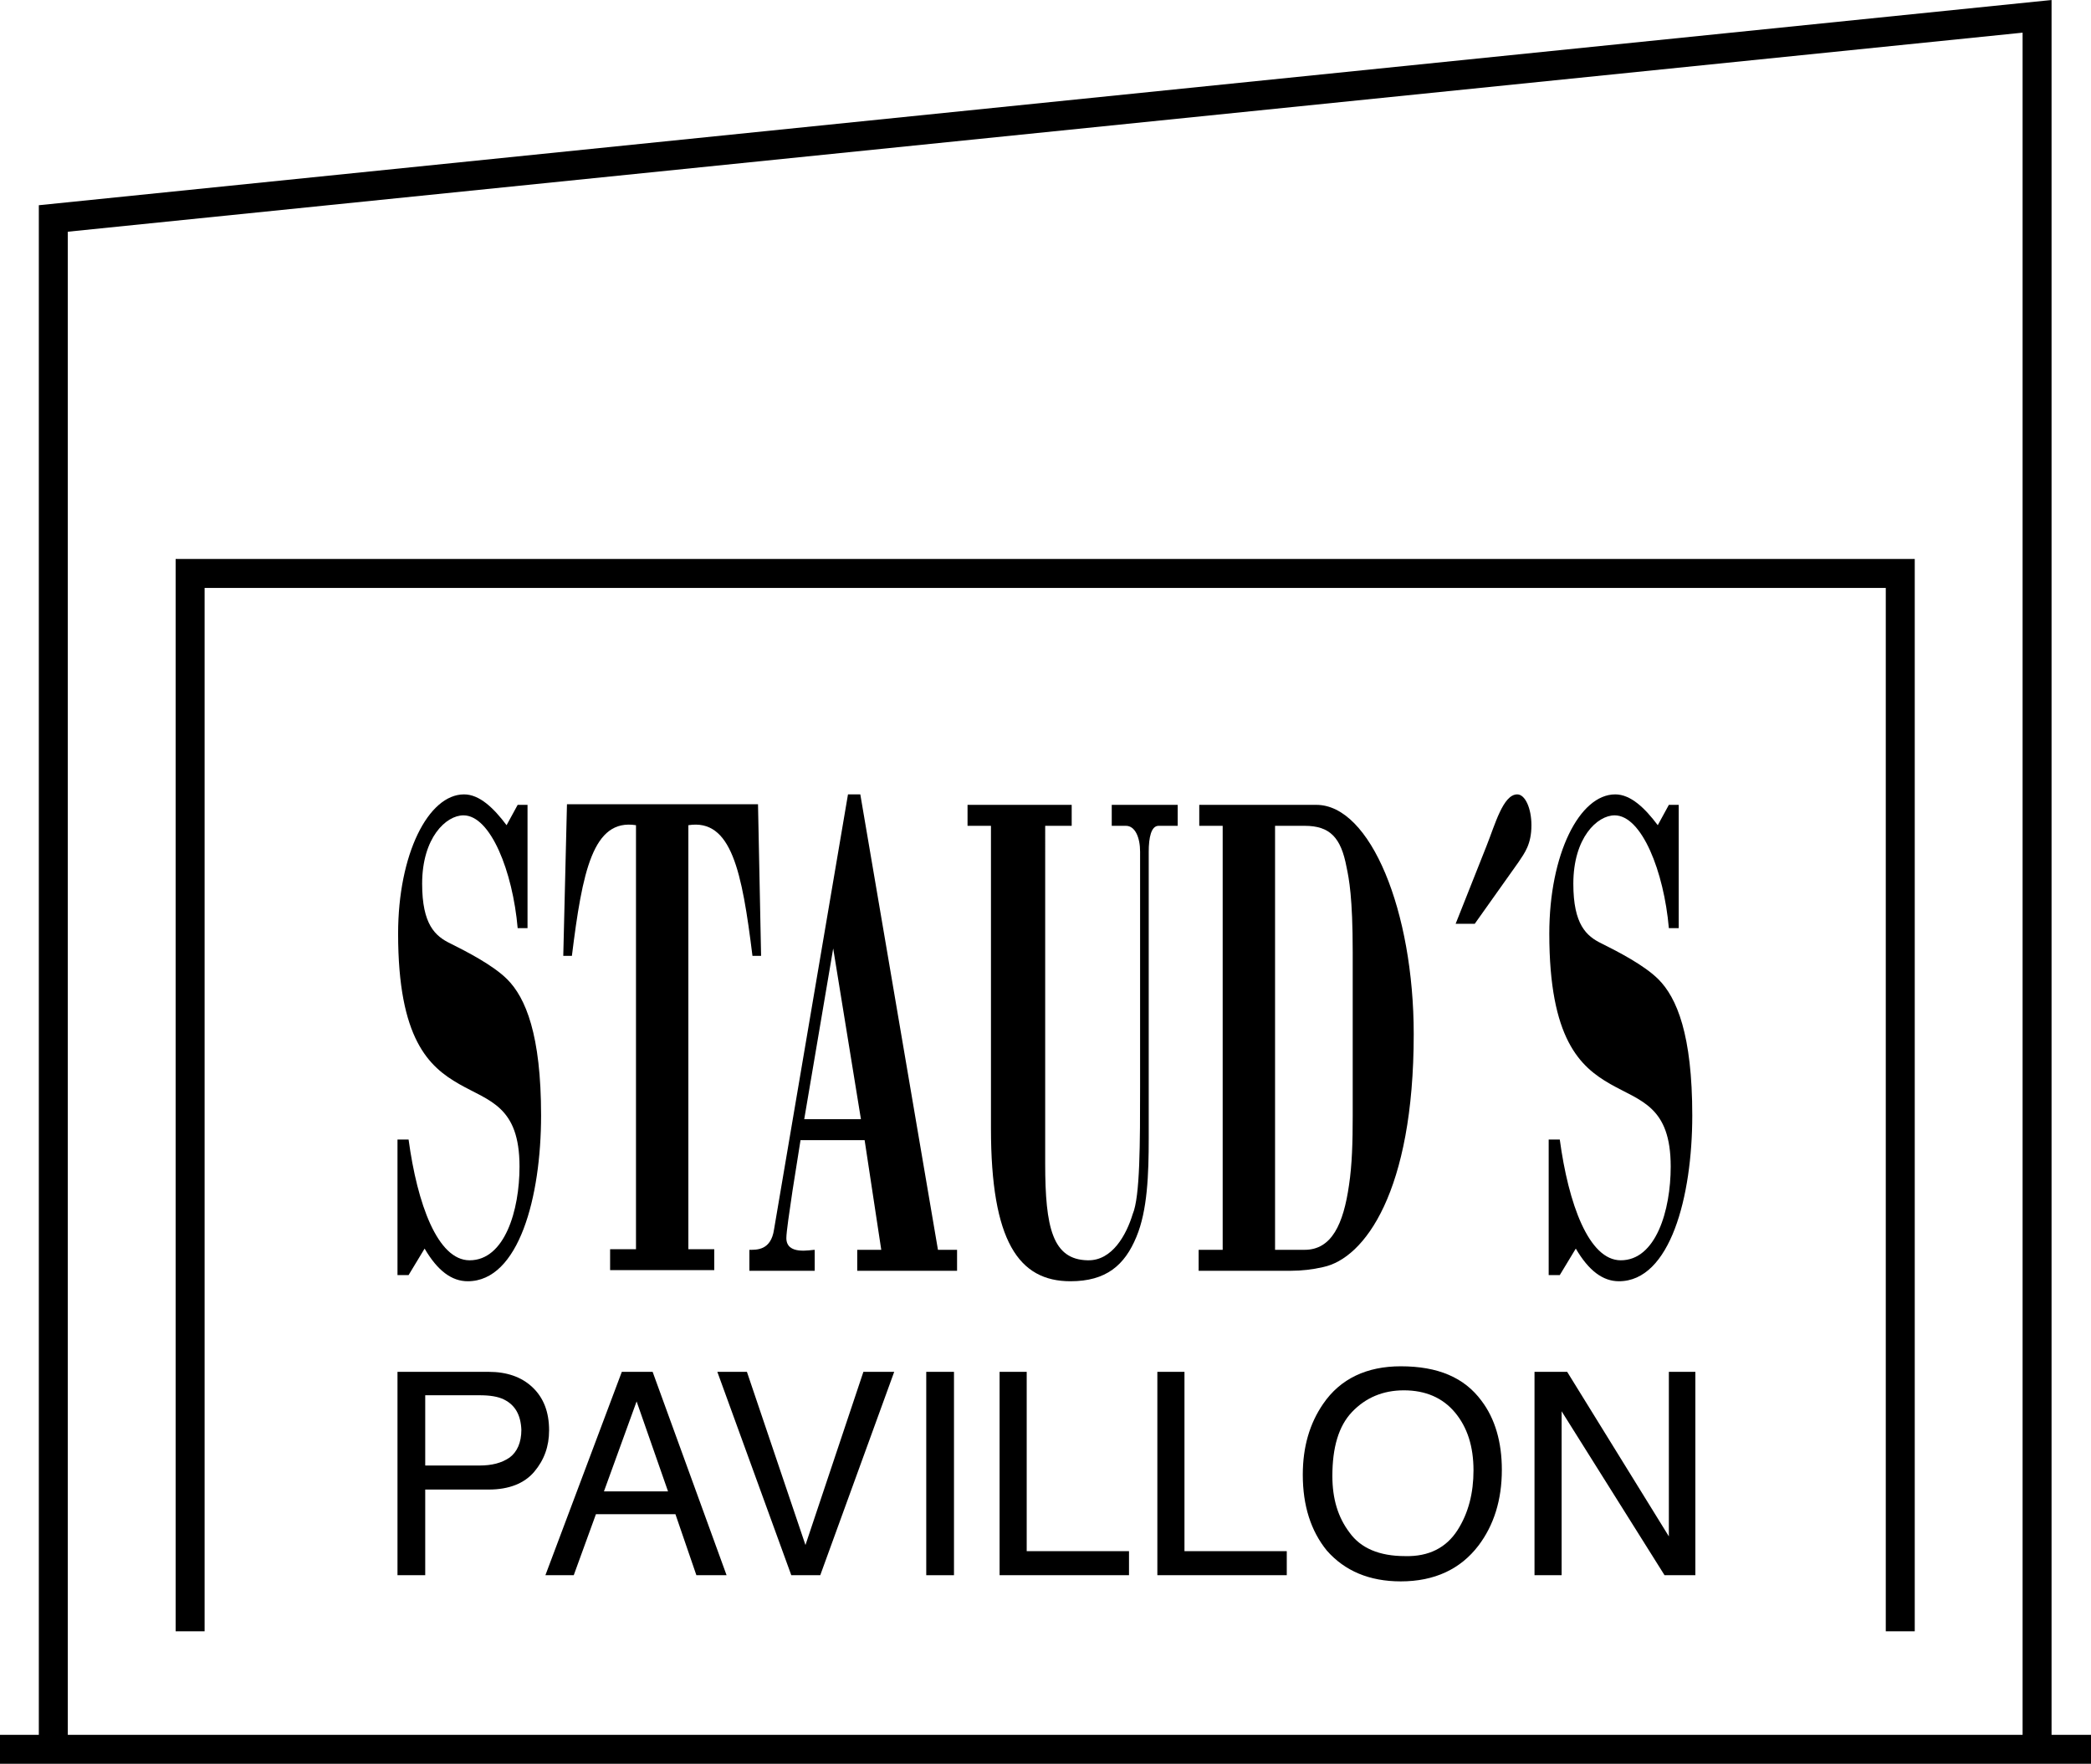
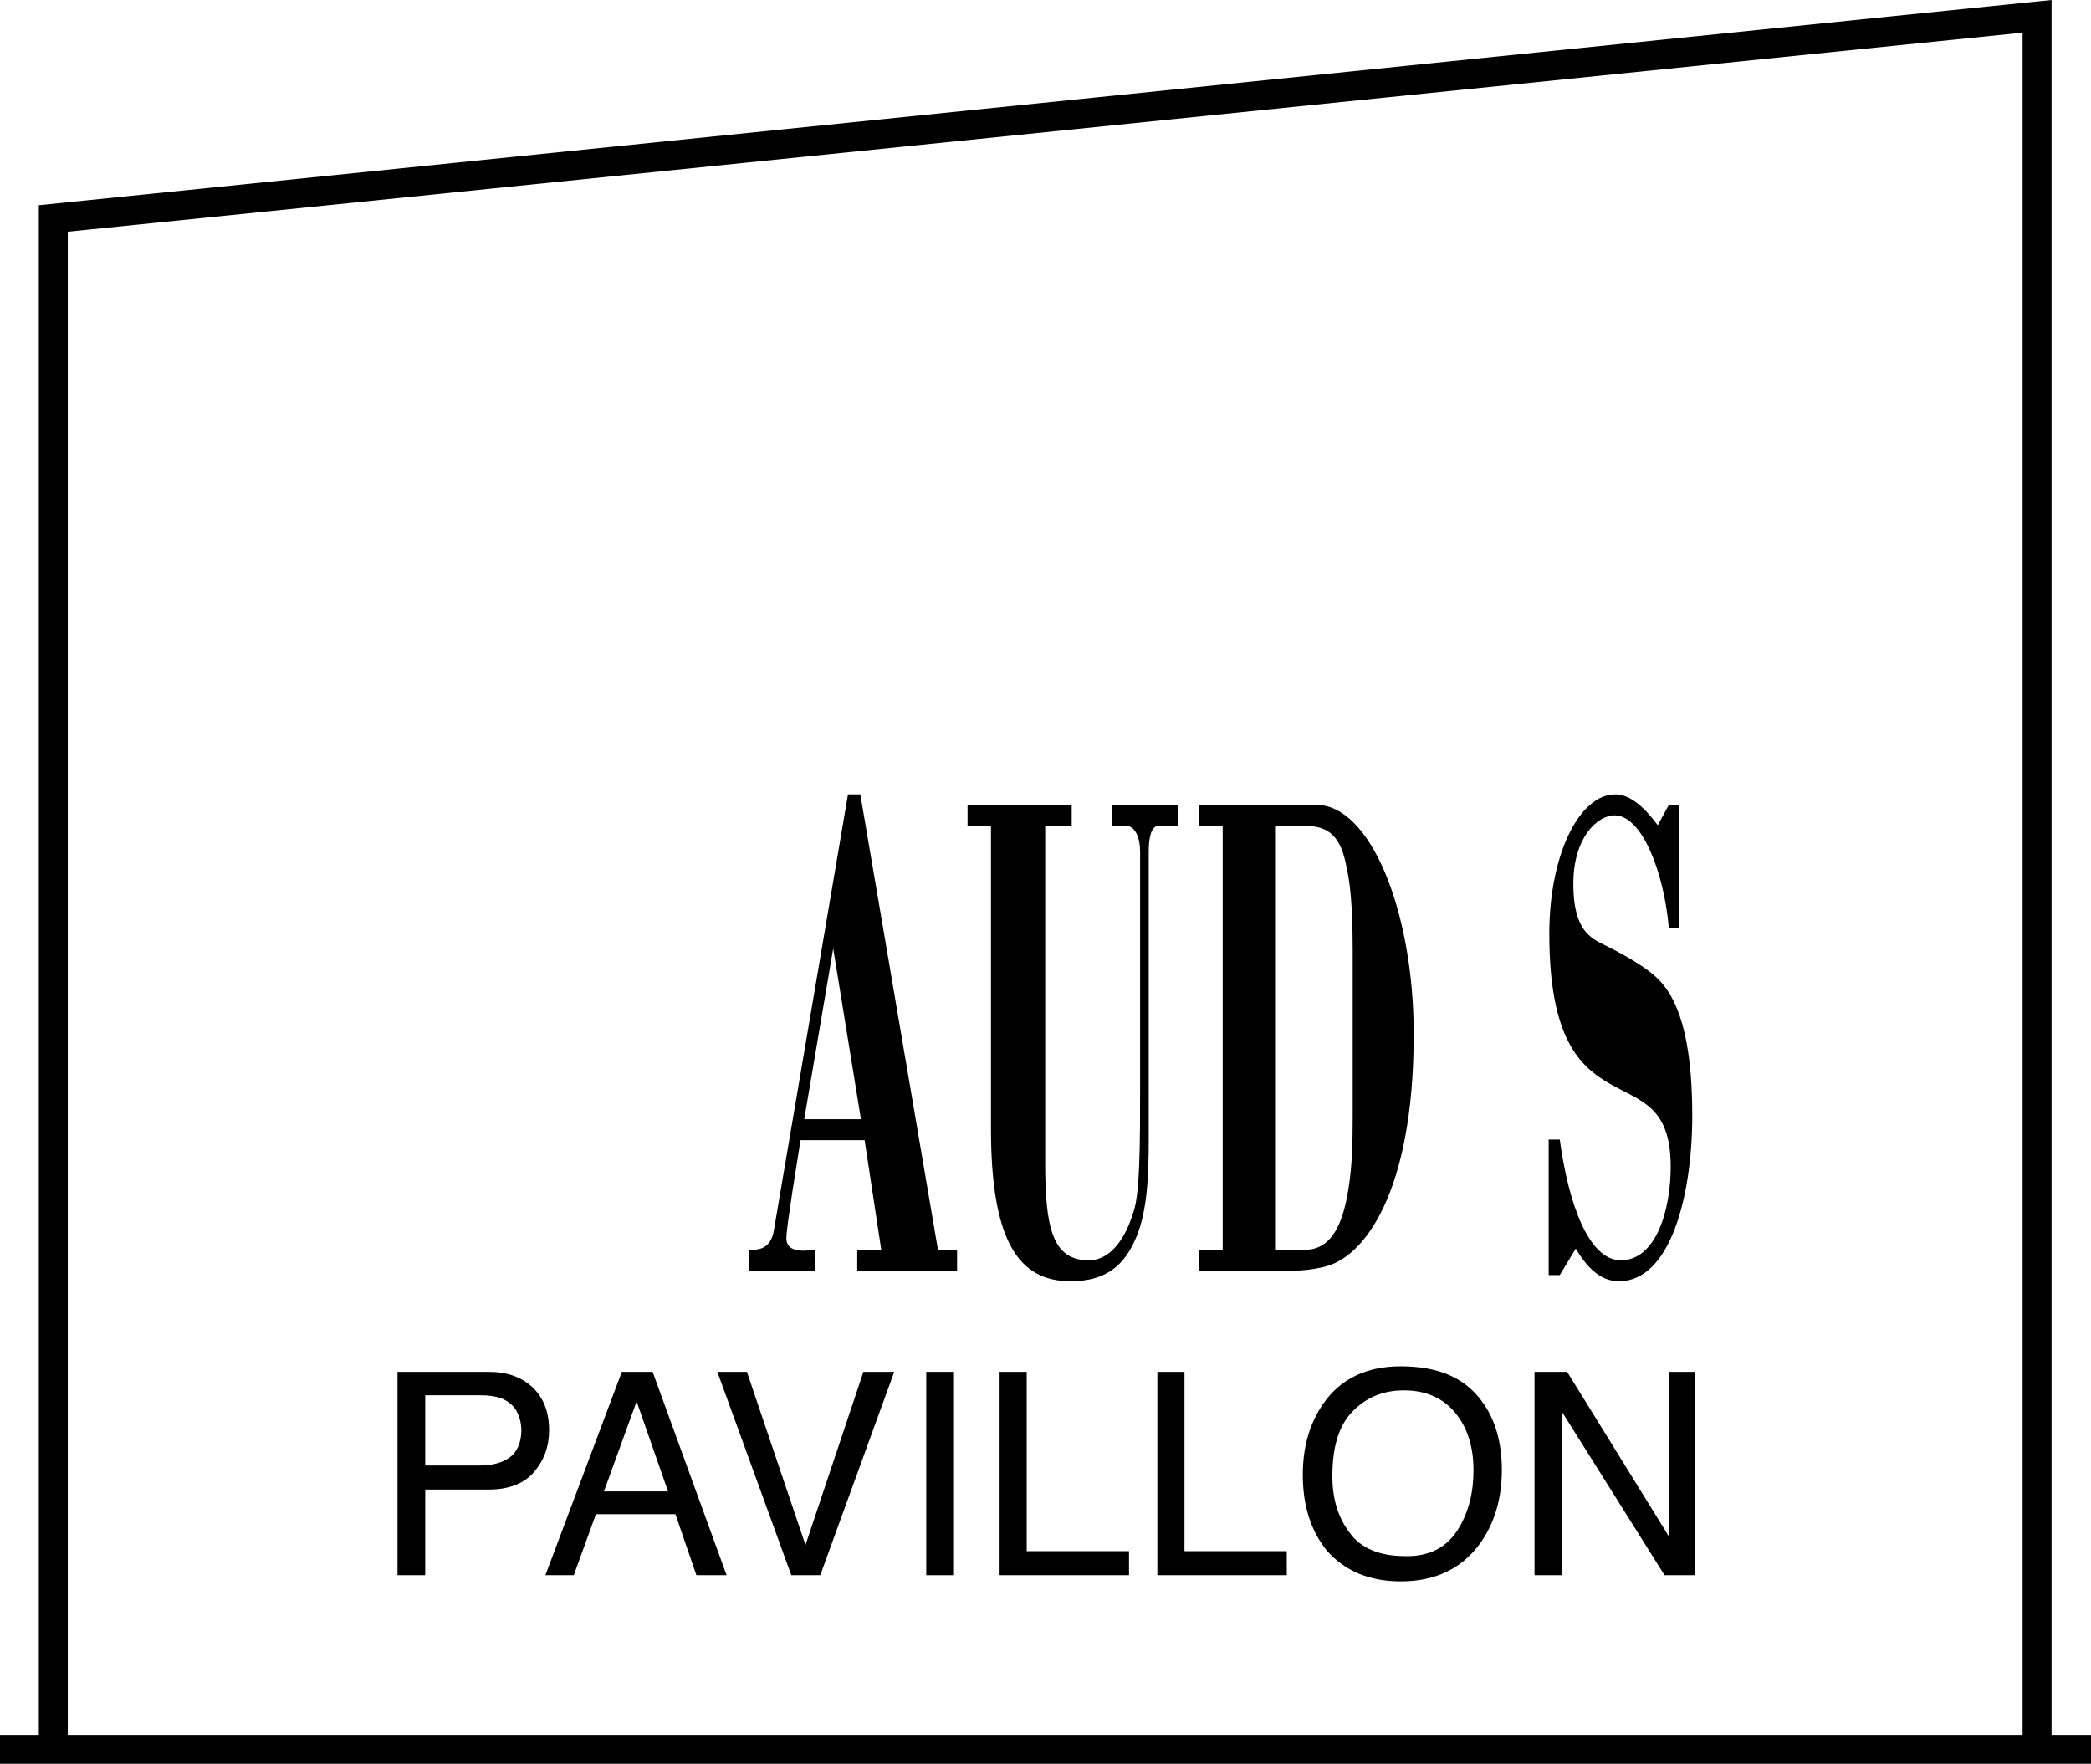
<svg xmlns="http://www.w3.org/2000/svg" version="1.1" id="Ebene_1" x="0px" y="0px" viewBox="0 0 339.3 286.2" style="enable-background:new 0 0 339.3 286.2;" xml:space="preserve">
-   <path d="M82.2,133.9c-2.1-2.8-4.4-5-6.9-5c-5.8,0-10.7,9.7-10.7,22.6c0,17.1,5,21.6,9.9,24.4s9.8,3.6,9.8,13.4  c0,7.1-2.4,15.2-8.1,15.2c-5.2,0-8.5-9.2-9.9-19.6h-1.8v22h1.8l2.6-4.3c2.1,3.6,4.4,5.3,7,5.3c8.3,0,11.9-13.7,11.9-26.9  c0-13.1-2.5-19.1-5.5-22.1c-2.3-2.3-6.6-4.5-9.2-5.8c-2.5-1.2-4.6-3.1-4.6-9.7c0-7.5,3.9-11.1,6.7-11.1c4.4,0,8,9.1,8.8,18.3h1.6  v-20H84L82.2,133.9z" />
-   <path d="M91.4,155.1h1.4c1.7-13.7,3.4-22.3,10.4-21.2v68.8H99v3.4h16.9v-3.4h-4.2v-68.8c7-1.1,8.7,7.5,10.4,21.2h1.4l-0.5-24.6H92  L91.4,155.1z" />
  <path d="M135.2,153.9l4.5,27.7h-9.2L135.2,153.9z M132.2,206.2v-3.4c-0.7,0-4.6,0.9-4.6-1.9c0-1,0.5-4.3,1-7.7l1.3-8.2h10.4  l2.7,17.8h-3.9v3.4h16.2v-3.4h-3.1l-12.6-73.9h-2l-12,70.6c-0.5,3.4-2.8,3.3-4,3.3v3.4L132.2,206.2L132.2,206.2z" />
  <path d="M156.8,134h4v49.1c0,18.3,4.5,24.8,12.9,24.8c5.8,0,8.8-2.6,10.7-7.2c1.8-4.3,2-10.2,2-16v-46.5c0-2.3,0.4-4.2,1.6-4.2h3.1  v-3.4h-10.7v3.4h2.3c1.5,0,2.3,1.9,2.3,4.2v38c0,9.3,0,18-1.2,20.8c-1,3.3-3.3,7.6-7.3,7.5c-5.7-0.1-6.9-5.3-6.9-15.7V134h4.3v-3.4  H157v3.4H156.8z" />
  <path d="M206.9,134h4.8c4.1,0,5.9,1.9,6.8,6.7c0.4,1.9,1,4.9,1,13.8v26.6c0,4.2-0.1,7.9-0.6,11.2c-0.9,6.3-2.8,10.5-7.2,10.5h-4.8  L206.9,134L206.9,134z M198.3,202.8h-3.8v3.4h15c1.7,0,3.5-0.2,5.2-0.6c6.7-1.4,14.7-12.2,14.7-37.8c0-19.9-7-37.2-15.8-37.2h-19  v3.4h3.8v68.8H198.3z" />
-   <path d="M246.4,139.9c1-1.5,2.1-2.9,2.1-6c0-2.7-1-5-2.3-5c-2.3,0-3.6,4.9-5,8.4l-5,12.6h3.1L246.4,139.9z" />
  <path d="M269,133.9c-2.1-2.8-4.4-5-6.9-5c-5.8,0-10.7,9.7-10.7,22.6c0,17.1,5,21.6,9.9,24.4s9.8,3.6,9.8,13.4  c0,7.1-2.4,15.2-8.1,15.2c-5.2,0-8.5-9.2-9.9-19.6h-1.8v22h1.8l2.6-4.3c2.1,3.6,4.4,5.3,7,5.3c8.3,0,11.9-13.7,11.9-26.9  c0-13.1-2.5-19.1-5.5-22.1c-2.3-2.3-6.6-4.5-9.2-5.8c-2.5-1.2-4.6-3.1-4.6-9.7c0-7.5,3.9-11.1,6.7-11.1c4.4,0,8,9.1,8.8,18.3h1.6  v-20h-1.6L269,133.9z" />
  <g>
    <path d="M64.5,222.6h14.8c2.9,0,5.3,0.8,7.1,2.5s2.7,4,2.7,7c0,2.6-0.8,4.8-2.4,6.7c-1.6,1.9-4.1,2.9-7.4,2.9H69v13.9h-4.5   L64.5,222.6L64.5,222.6z M81.8,227.1c-1-0.5-2.3-0.7-4-0.7H69v11.4h8.8c2,0,3.6-0.4,4.9-1.3c1.2-0.9,1.9-2.4,1.9-4.5   C84.5,229.6,83.6,228,81.8,227.1z" />
    <path d="M100.9,222.6h5l12,33H113l-3.4-9.9H96.7l-3.6,9.9h-4.6L100.9,222.6z M108.4,242l-5.1-14.6L98,242H108.4z" />
    <path d="M121.2,222.6l9.5,28.1l9.4-28.1h5l-12,33h-4.7l-12-33L121.2,222.6L121.2,222.6z" />
    <path d="M150.3,222.6h4.5v33h-4.5V222.6z" />
    <path d="M162.1,222.6h4.5v29.1h16.6v3.9h-21v-33H162.1z" />
    <path d="M187.7,222.6h4.5v29.1h16.6v3.9h-21v-33H187.7z" />
    <path d="M240.4,227.3c2.2,2.9,3.3,6.7,3.3,11.2c0,4.9-1.3,9-3.8,12.3c-2.9,3.8-7.1,5.8-12.6,5.8c-5.1,0-9.1-1.7-12-5   c-2.6-3.2-3.9-7.3-3.9-12.3c0-4.5,1.1-8.3,3.3-11.5c2.8-4.1,7.1-6.1,12.6-6.1C233.3,221.7,237.6,223.5,240.4,227.3z M236.5,248.3   c1.8-2.8,2.6-6.1,2.6-9.7c0-3.9-1-7-3-9.4s-4.8-3.6-8.3-3.6c-3.4,0-6.2,1.2-8.4,3.5c-2.2,2.3-3.2,5.8-3.2,10.4   c0,3.7,0.9,6.7,2.8,9.2c1.8,2.5,4.8,3.8,9,3.8C231.9,252.6,234.7,251.1,236.5,248.3z" />
    <path d="M249,222.6h5.3l16.5,26.7v-26.7h4.3v33h-5L253.4,229v26.6H249V222.6z" />
  </g>
  <g>
-     <polygon points="33.2,95.4 306,95.4 306,264.7 310.7,264.7 310.7,90.7 28.5,90.7 28.5,264.7 33.2,264.7  " />
    <path d="M332.9,281.5V0L6.3,33.3v248.2H0v4.7h339.3v-4.7H332.9z M328.2,281.5H11V37.6L328.2,5.3V281.5z" />
  </g>
</svg>